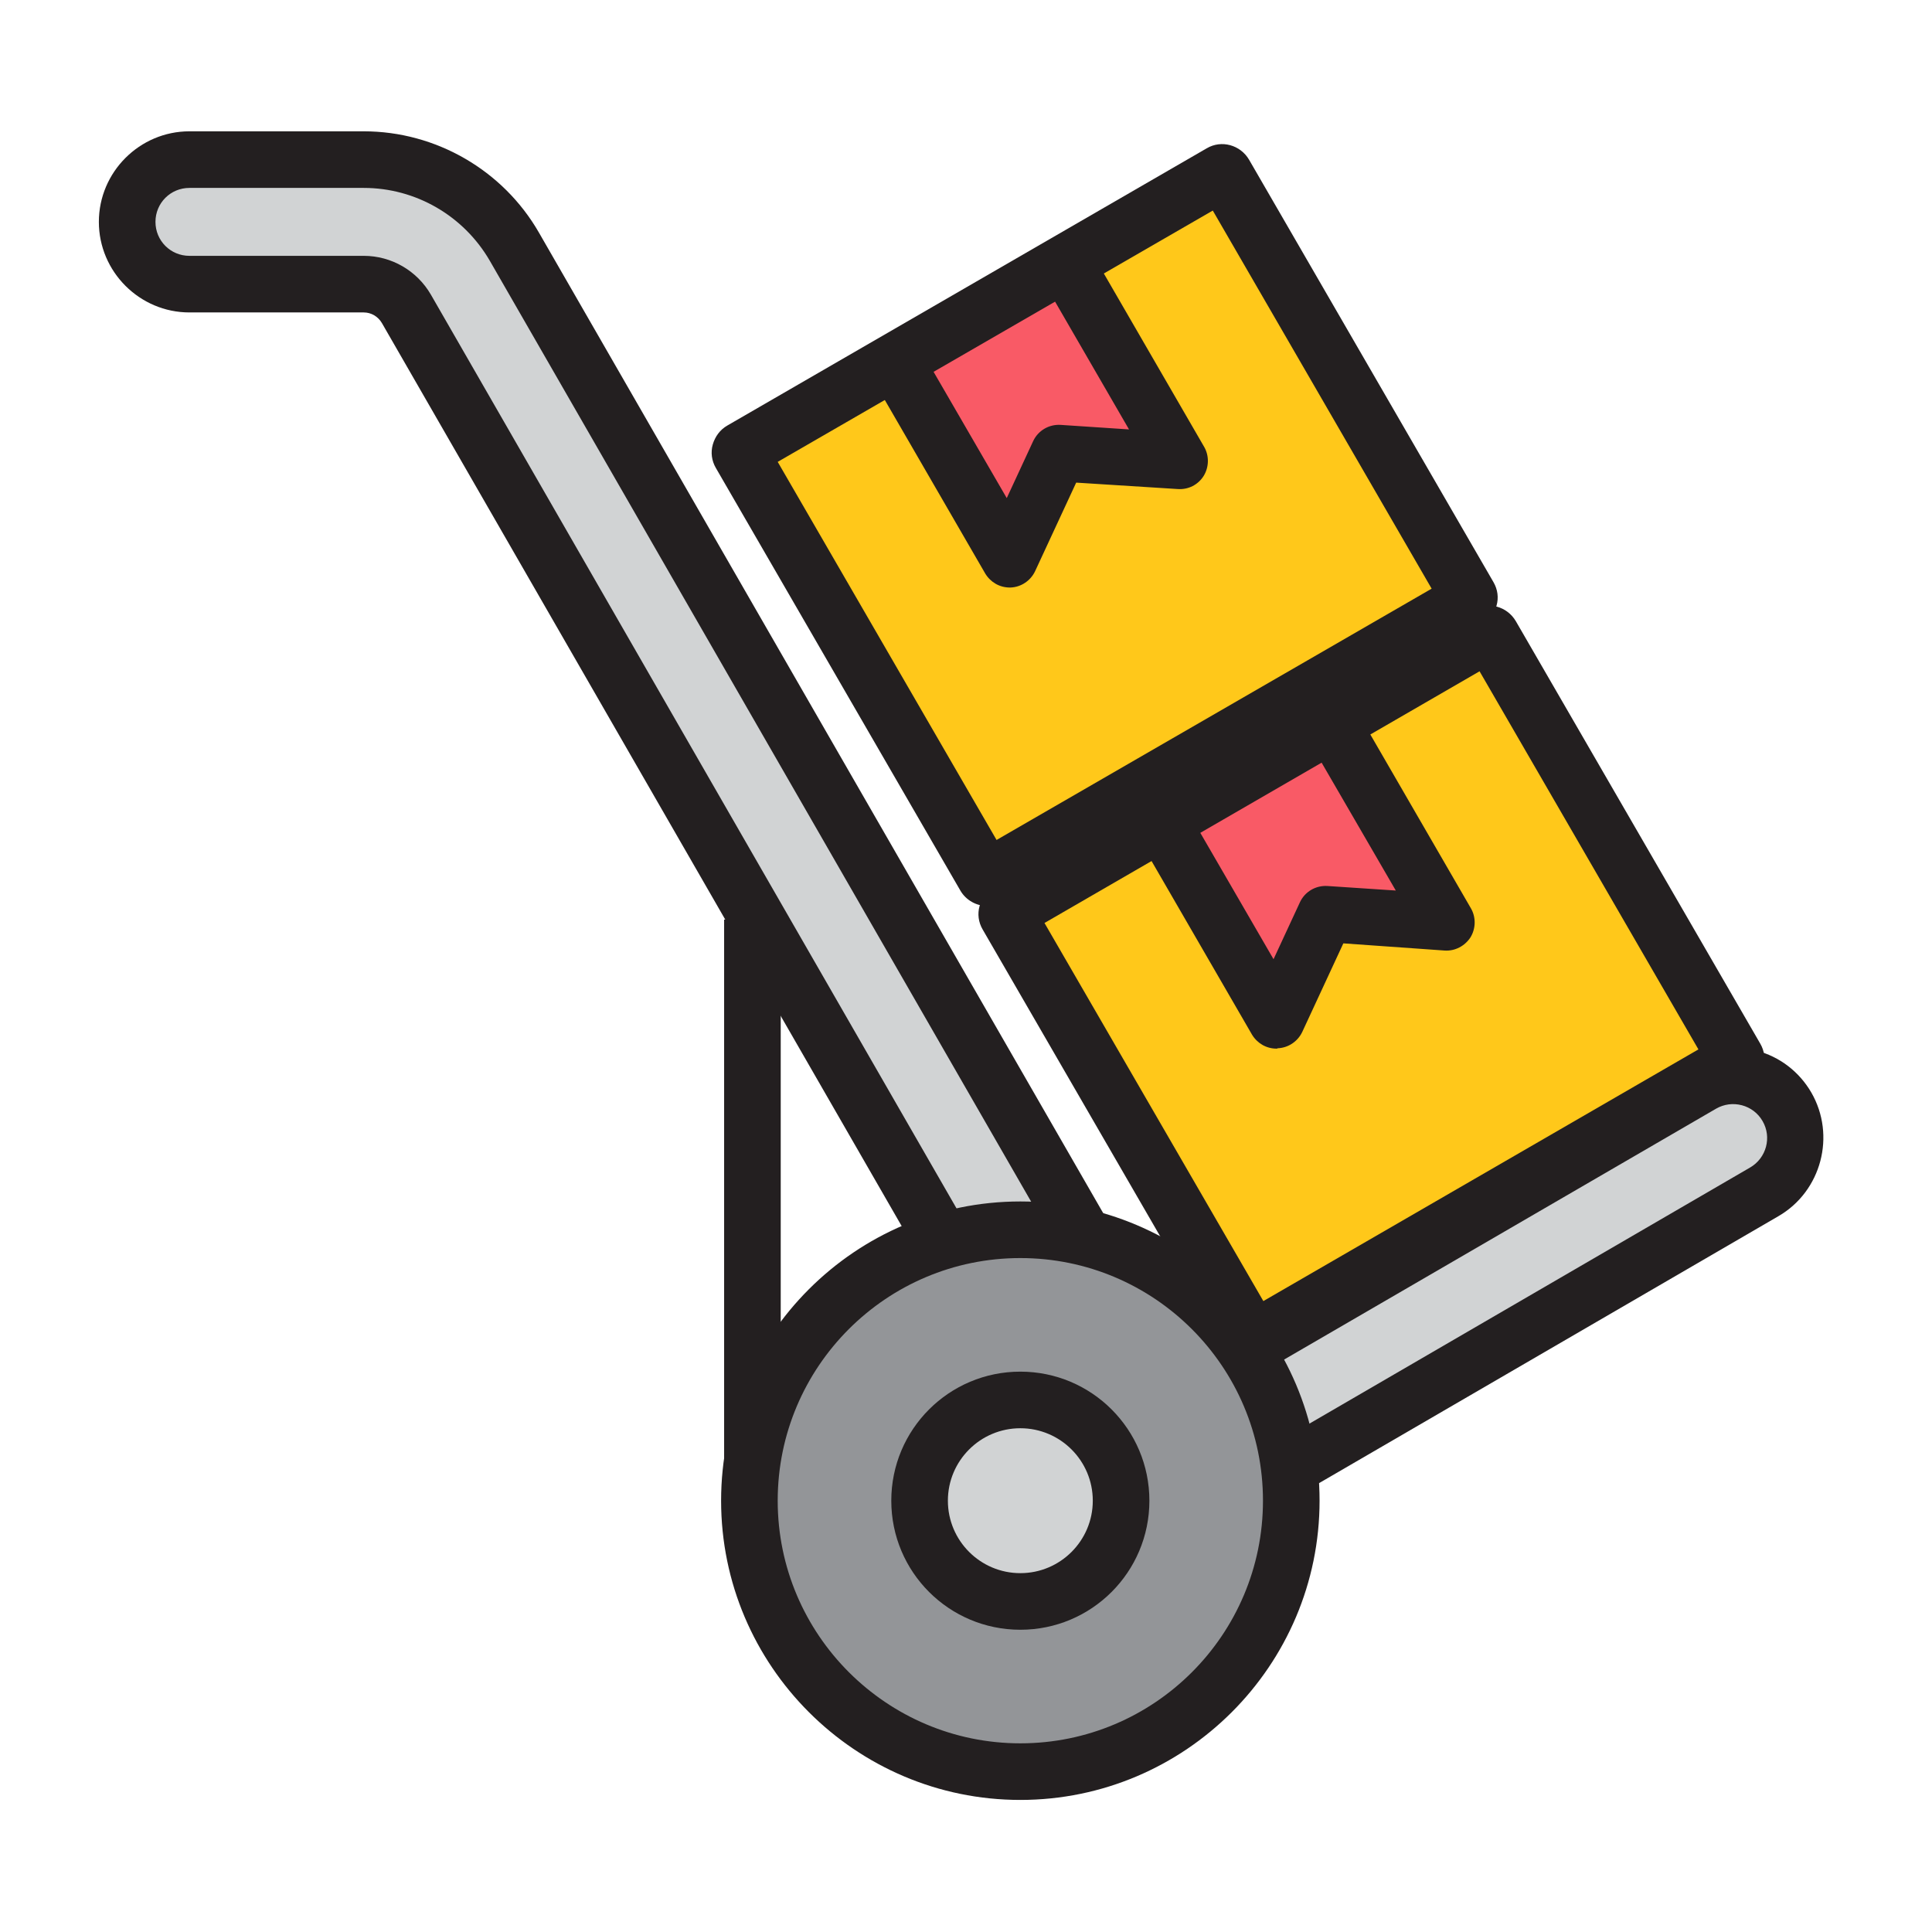
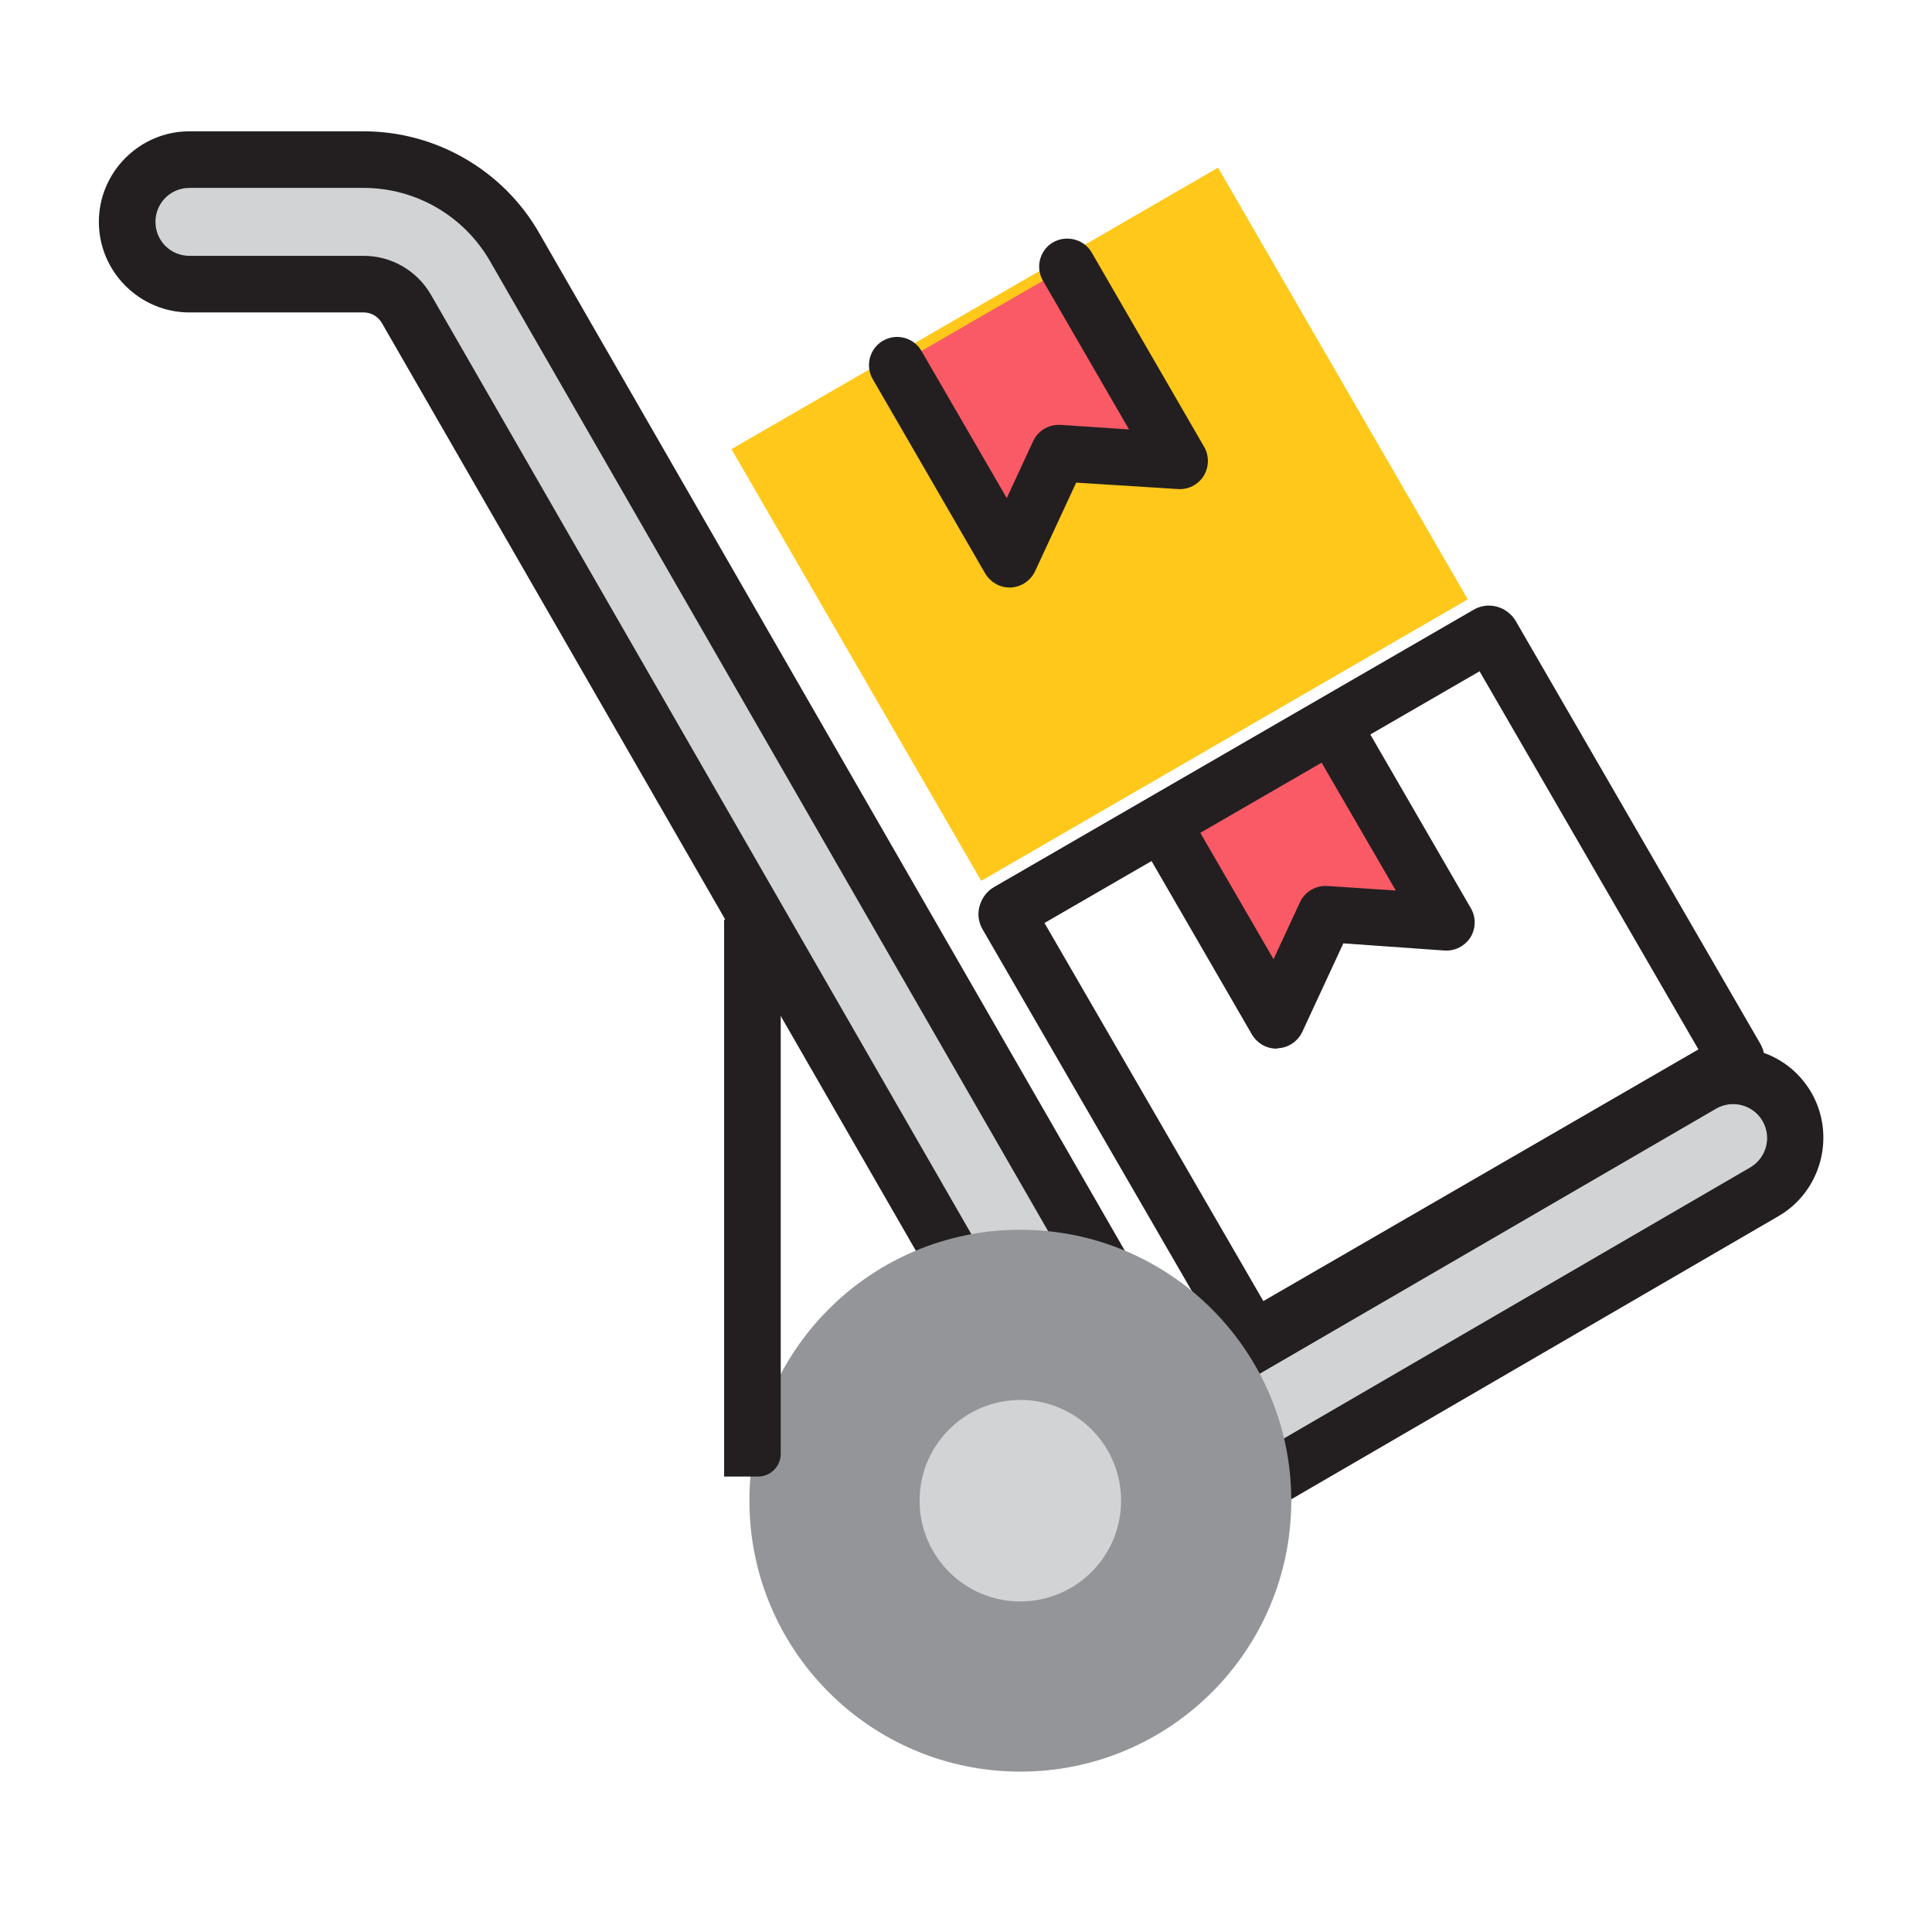
<svg xmlns="http://www.w3.org/2000/svg" version="1.0" id="Layer_1" x="0px" y="0px" viewBox="0 0 512 512" style="enable-background:new 0 0 512 512;" xml:space="preserve">
  <g>
    <rect x="216.8" y="72.9" transform="matrix(0.866 -0.501 0.501 0.866 -30.425 164.515)" style="fill:#FFC81A;" width="148.9" height="132.1" />
    <g>
      <polyline style="fill:#F95A66;" points="283,70.6 312.8,122 280.7,120 267.6,148.2 237.8,96.7   " />
      <path style="fill:#231F20;" d="M267.6,155.7c-2.7,0-5.1-1.4-6.5-3.7l-29.8-51.5c-2.1-3.6-0.8-8.2,2.7-10.2    c3.6-2.1,8.2-0.8,10.2,2.7l22.6,39l7-15.1c1.3-2.8,4.2-4.5,7.3-4.3l18.1,1.2l-22.8-39.4c-2.1-3.6-0.8-8.2,2.7-10.2    s8.2-0.8,10.2,2.7l29.8,51.5c1.4,2.4,1.3,5.4-0.1,7.7c-1.5,2.4-4.1,3.7-6.9,3.5l-26.9-1.7l-10.9,23.5c-1.2,2.5-3.7,4.2-6.5,4.3    C267.8,155.7,267.7,155.7,267.6,155.7z" />
    </g>
    <g>
      <g>
        <path style="fill:#D1D3D4;" d="M310,402.7c-2.6,0-5.3-0.3-7.9-1c-7.9-2.1-14.5-7.2-18.5-14.2L107.7,81.8c-2.3-4-6.6-6.5-11.3-6.5     H50.2c-9.1,0-16.5-7.4-16.5-16.5s7.4-16.5,16.5-16.5h46.2c16.4,0,31.7,8.8,39.9,23.1l174.5,303.4l140.1-81.4     c7.9-4.6,18-1.9,22.6,6s1.9,18-6,22.6l-142.3,82.7C320.5,401.3,315.3,402.7,310,402.7z" />
        <path style="fill:#231F20;" d="M310,410.2c-3.3,0-6.6-0.4-9.8-1.3c-9.8-2.6-18-8.9-23.1-17.7L101.2,85.6c-1-1.7-2.8-2.8-4.8-2.8     H50.2c-13.2,0-24-10.8-24-24s10.8-24,24-24h46.2c19.1,0,36.9,10.3,46.4,26.8l170.8,296.8l133.6-77.6c5.5-3.2,12-4.1,18.2-2.4     c6.2,1.6,11.4,5.6,14.6,11.1c6.6,11.4,2.7,26.2-8.7,32.8L329,405C323.2,408.4,316.6,410.2,310,410.2z M50.2,49.8c-5,0-9,4-9,9     s4,9,9,9h46.2c7.3,0,14.1,3.9,17.8,10.3L290,383.7c3.1,5.3,8,9.1,14,10.7c5.9,1.6,12.2,0.7,17.5-2.3l142.3-82.7     c4.3-2.5,5.8-8,3.3-12.3c-1.2-2.1-3.2-3.6-5.5-4.2c-2.3-0.6-4.7-0.3-6.8,0.9L308.1,379L129.8,69.1c-6.9-11.9-19.6-19.3-33.4-19.3     H50.2z" />
      </g>
    </g>
    <g>
-       <path style="fill:#231F20;" d="M261.6,240.1c-2.8,0-5.6-1.5-7.1-4.1l-64.8-112c-1.1-1.9-1.4-4.1-0.8-6.2c0.6-2.1,1.9-3.9,3.8-5    l127.1-73.5c3.9-2.3,8.9-0.9,11.2,3l64.8,112c1.1,1.9,1.4,4.1,0.8,6.2s-1.9,3.9-3.8,5L265.7,239    C264.4,239.8,263,240.1,261.6,240.1z M206.1,122.4l58,100.2L379.4,156l-58-100.2L206.1,122.4z M202.7,116.5L202.7,116.5    C202.7,116.5,202.7,116.5,202.7,116.5z" />
-     </g>
-     <rect x="287.5" y="195.1" transform="matrix(0.866 -0.501 0.501 0.866 -82.128 216.337)" style="fill:#FFC81A;" width="148.9" height="132.1" />
+       </g>
    <g>
      <polyline style="fill:#F95A66;" points="353.7,192.8 383.5,244.3 351.4,242.2 338.3,270.4 308.5,218.9   " />
      <path style="fill:#231F20;" d="M338.3,277.9c-2.7,0-5.1-1.4-6.5-3.7L302,222.7c-2.1-3.6-0.8-8.2,2.7-10.2    c3.6-2.1,8.2-0.8,10.2,2.7l22.6,39l7-15.1c1.3-2.8,4.2-4.5,7.3-4.3l18.1,1.2l-22.8-39.3c-2.1-3.6-0.8-8.2,2.7-10.2    c3.6-2.1,8.2-0.8,10.2,2.7l29.8,51.5c1.4,2.4,1.3,5.4-0.1,7.7c-1.5,2.3-4.1,3.7-6.9,3.5L356,250l-10.9,23.5    c-1.2,2.5-3.7,4.2-6.5,4.3C338.5,277.9,338.4,277.9,338.3,277.9z" />
    </g>
    <g>
      <path style="fill:#231F20;" d="M332.3,362.4c-2.8,0-5.6-1.5-7.1-4.1l-64.8-112c-1.1-1.9-1.4-4.1-0.8-6.2c0.6-2.1,1.9-3.9,3.8-5    l127.1-73.5c3.9-2.3,8.9-0.9,11.2,3l64.8,112c1.1,1.9,1.4,4.1,0.8,6.2c-0.6,2.1-1.9,3.9-3.8,5l-127.1,73.5    C335.1,362,333.7,362.4,332.3,362.4z M276.8,244.6l58,100.2l115.3-66.7l-58-100.2L276.8,244.6z M456,274.8    C456,274.8,456,274.8,456,274.8L456,274.8z" />
    </g>
    <g>
      <circle style="fill:#939598;" cx="270.4" cy="397.7" r="71.8" />
-       <path style="fill:#231F20;" d="M270.4,477c-43.7,0-79.3-35.6-79.3-79.3s35.6-79.3,79.3-79.3c43.7,0,79.3,35.6,79.3,79.3    S314.1,477,270.4,477z M270.4,333.4c-35.5,0-64.3,28.8-64.3,64.3S235,462,270.4,462c35.5,0,64.3-28.8,64.3-64.3    S305.9,333.4,270.4,333.4z" />
    </g>
    <g>
      <circle style="fill:#D1D3D4;" cx="270.4" cy="397.7" r="26.7" />
-       <path style="fill:#231F20;" d="M270.4,431.9c-18.9,0-34.2-15.3-34.2-34.2s15.3-34.2,34.2-34.2s34.2,15.3,34.2,34.2    S289.3,431.9,270.4,431.9z M270.4,378.5c-10.6,0-19.2,8.6-19.2,19.2s8.6,19.2,19.2,19.2s19.2-8.6,19.2-19.2S281,378.5,270.4,378.5    z" />
    </g>
    <g>
      <path style="fill:#231F20;" d="M200.9,391.3h-9V243.7h15v141.6C206.9,388.6,204.2,391.3,200.9,391.3z" />
    </g>
  </g>
</svg>